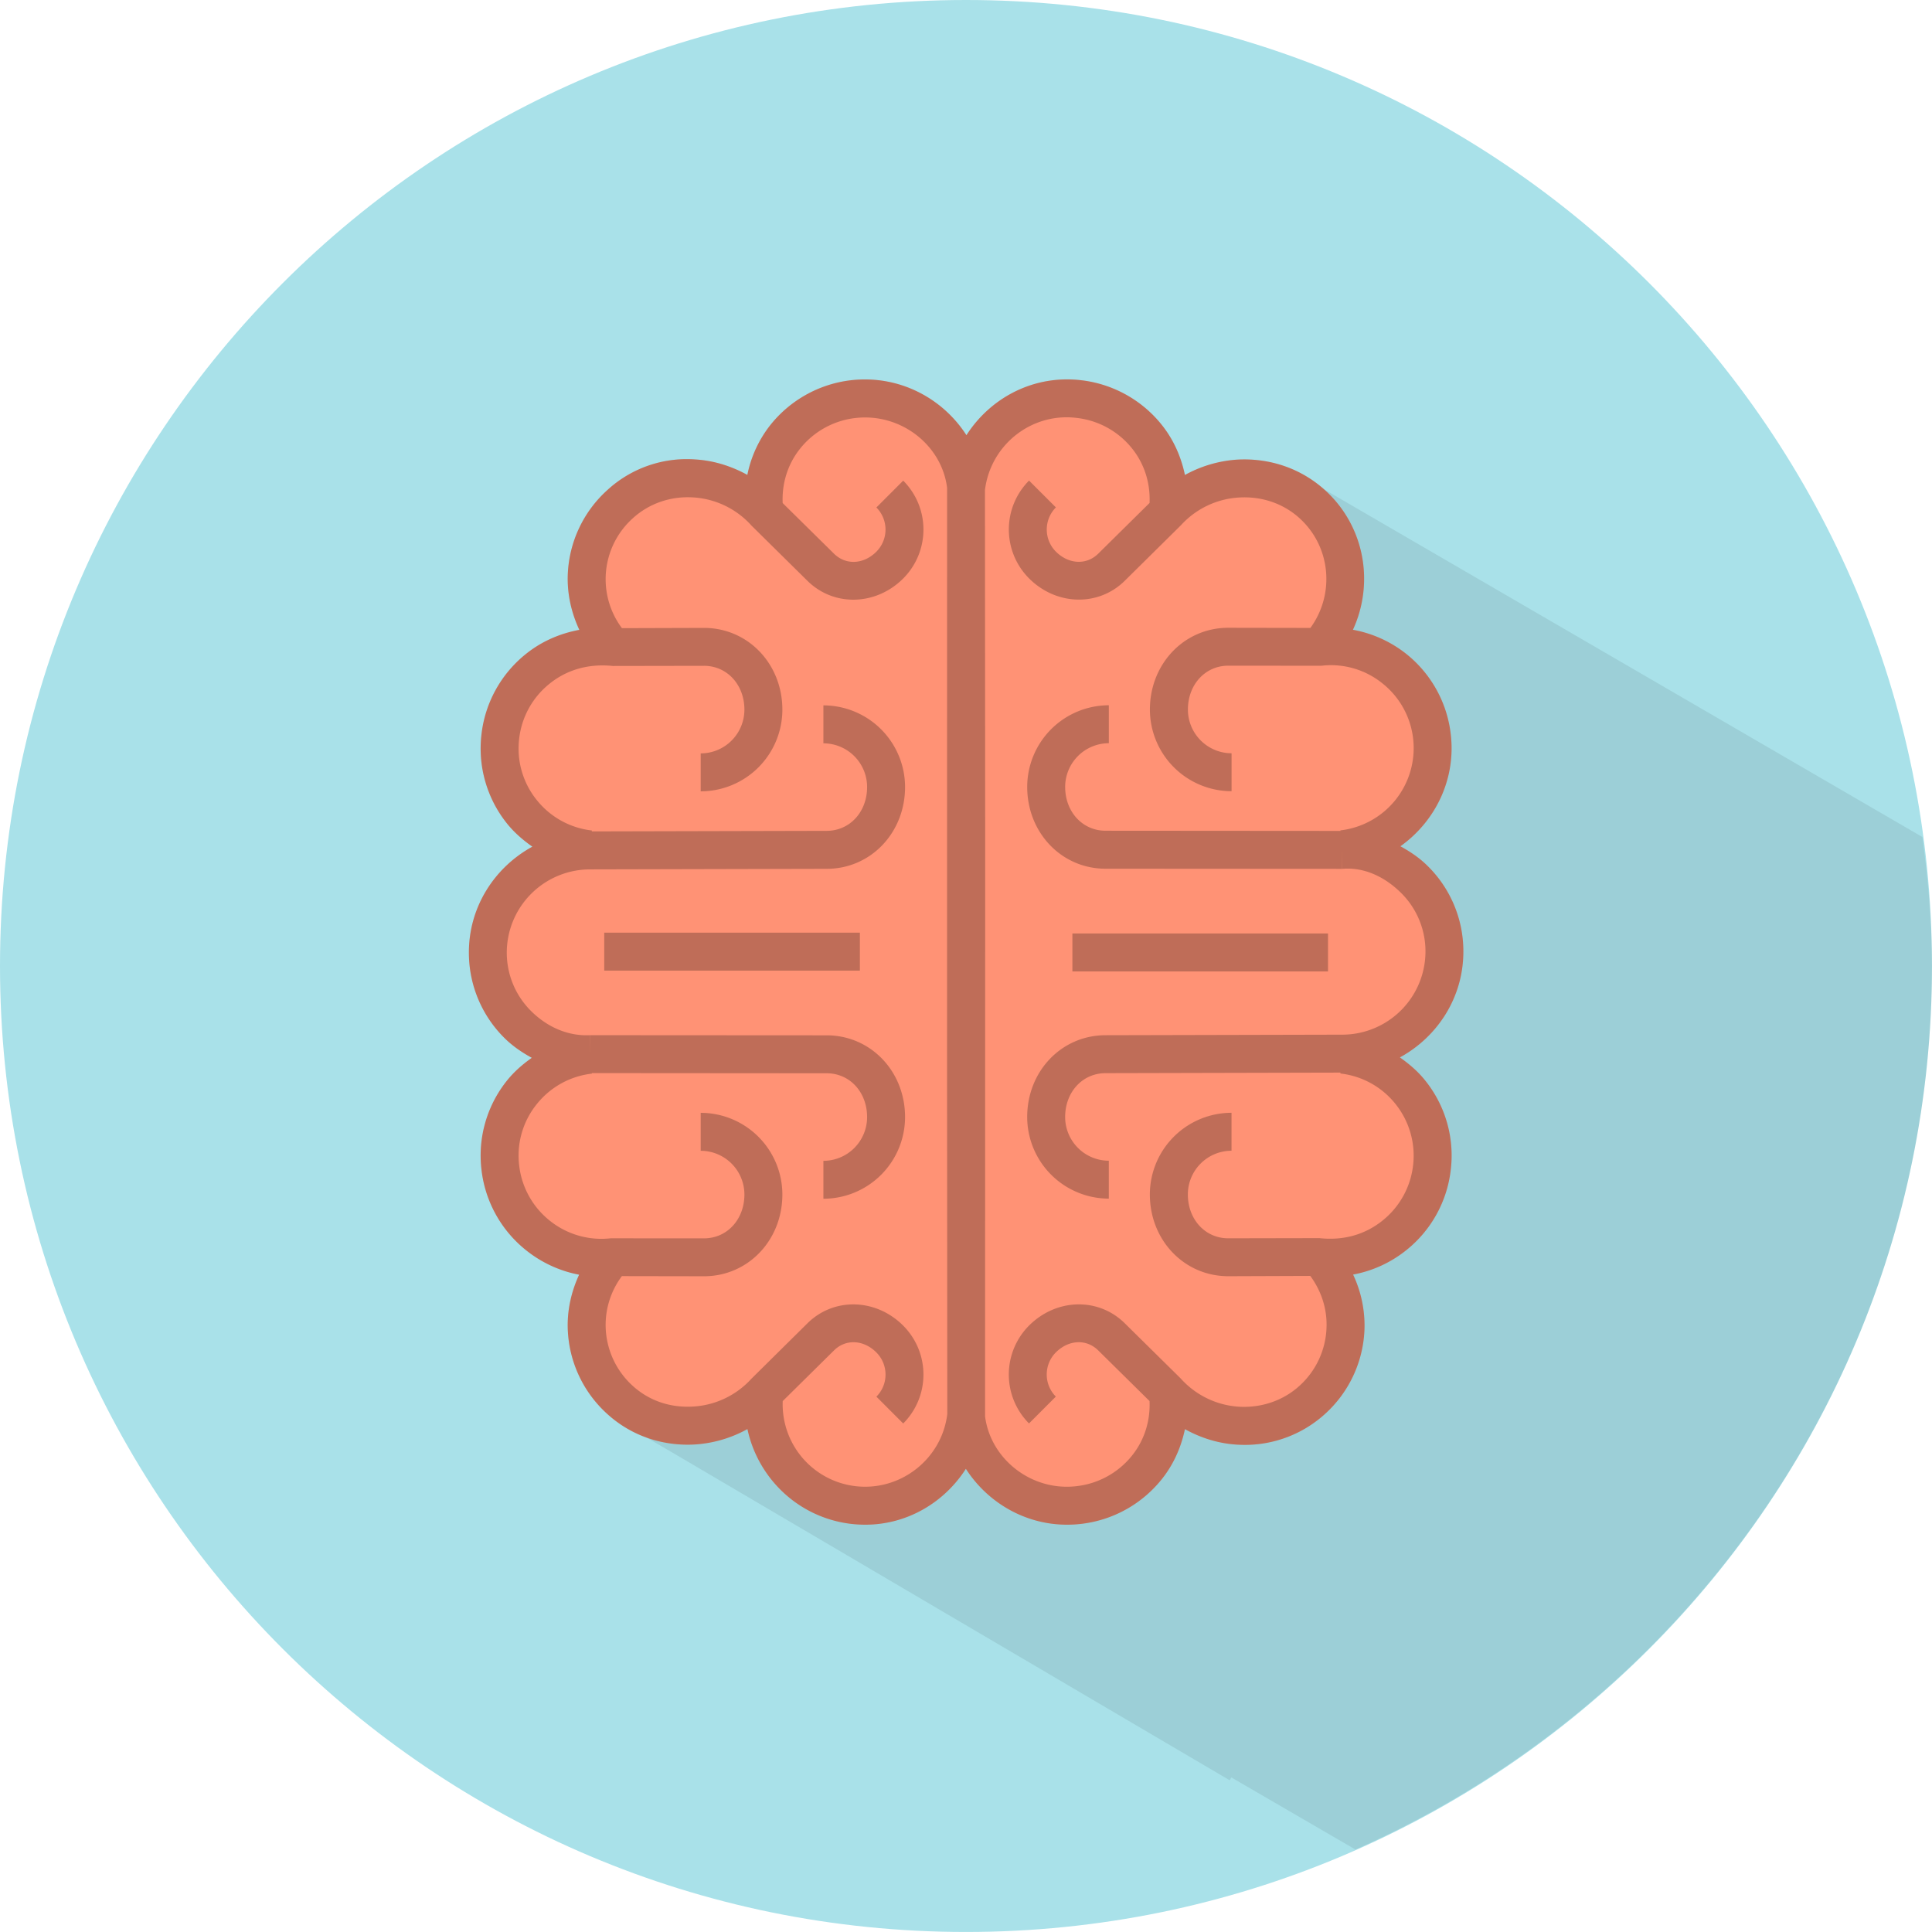
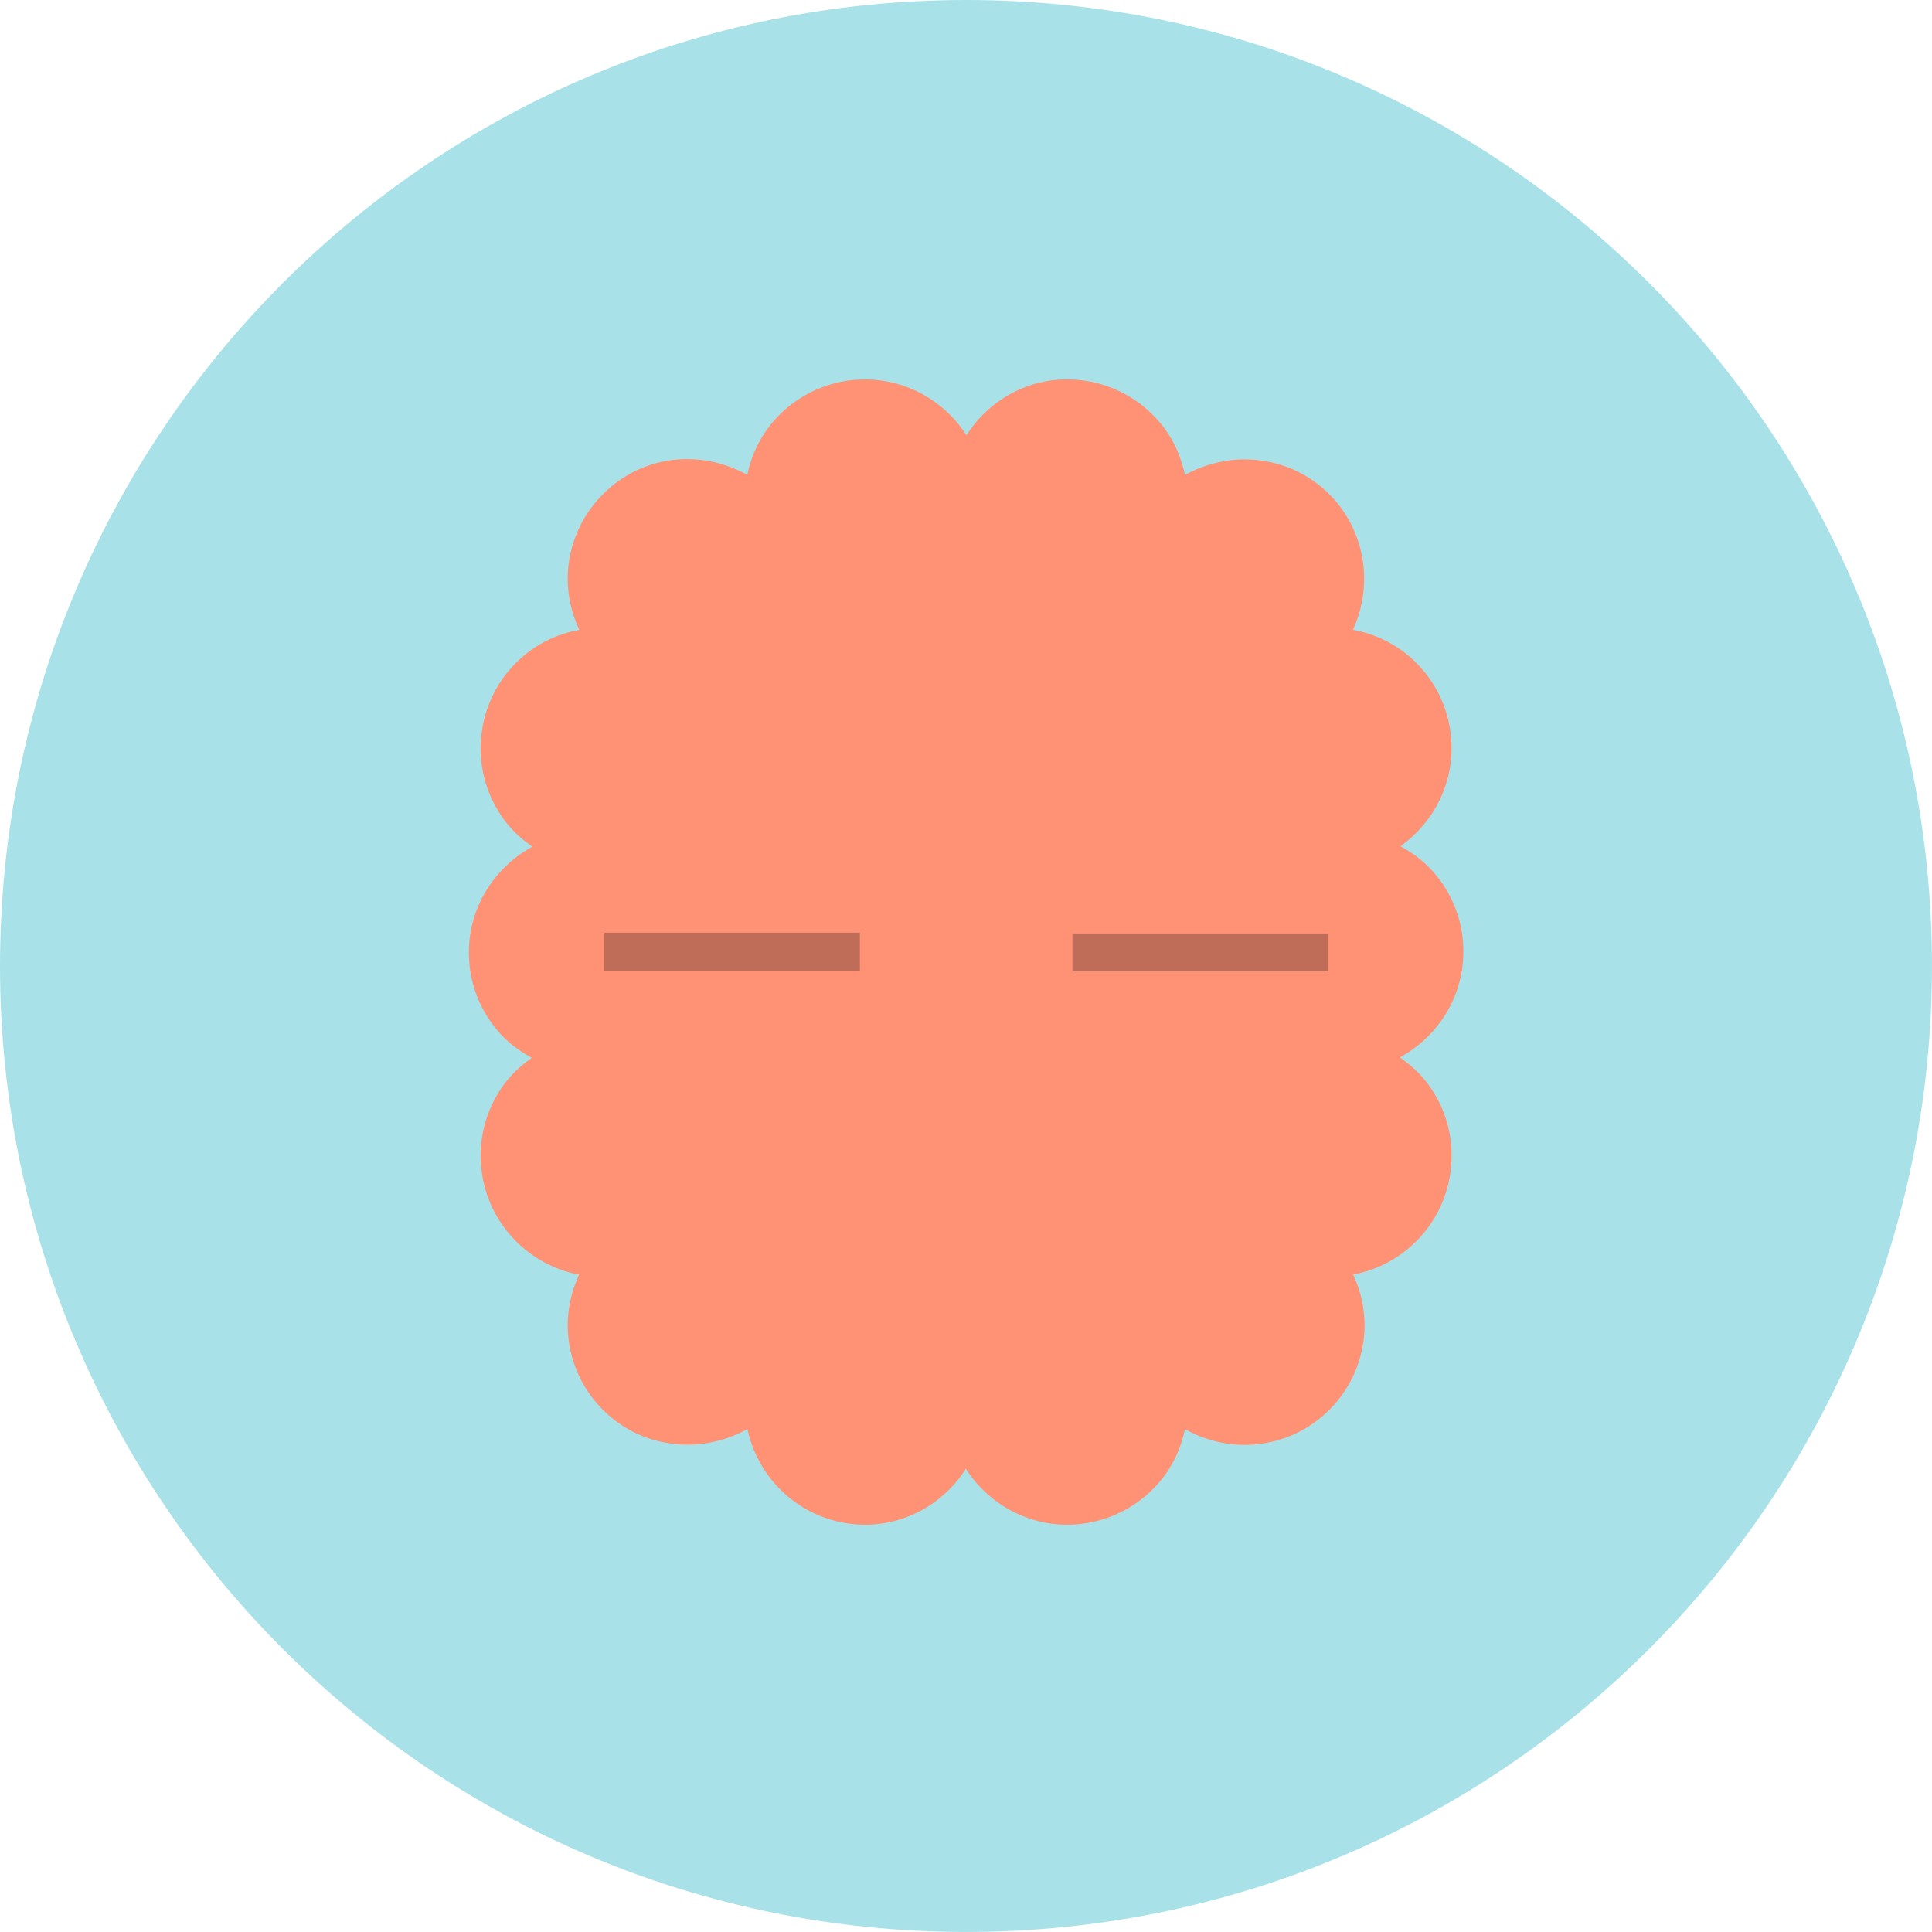
<svg xmlns="http://www.w3.org/2000/svg" preserveAspectRatio="xMidYMid meet" data-bbox="38.998 38.999 122.002 122" viewBox="38.998 38.999 122.002 122" height="100%" width="100%" data-type="color" role="presentation" aria-hidden="true" aria-label="">
  <g>
    <path fill="#A9E1E9" d="M160.998 99.999c0 33.69-27.31 61-61 61s-61-27.31-61-61 27.31-61 61-61 61 27.31 61 61z" data-color="1" />
-     <path d="M160.395 91.857l-37.836-21.986c.023.019.048.036.072.053l-42.673 59.889c-.053-.018-.108-.032-.161-.051l1.647.957 35.206 20.701.106-.18 7.838 4.555C146.023 146.332 161 124.93 161 99.998c0-2.768-.25-5.472-.605-8.141z" opacity=".08" />
    <path d="M127.398 105.772c2.389-1.304 4.026-3.815 4.008-6.723a7.55 7.55 0 0 0-2.262-5.372c-.51-.507-1.098-.901-1.714-1.237 2.187-1.557 3.51-4.2 3.183-7.051a7.593 7.593 0 0 0-2.825-5.107 7.602 7.602 0 0 0-3.355-1.514c1.354-2.94.758-6.529-1.764-8.817-1.506-1.367-3.485-2.046-5.56-1.927a7.91 7.91 0 0 0-3.285.969c-.238-1.131-.703-2.205-1.443-3.139a7.64 7.64 0 0 0-5.084-2.841c-2.973-.363-5.73 1.066-7.271 3.468-1.529-2.378-4.301-3.818-7.306-3.469a7.648 7.648 0 0 0-5.087 2.842 7.46 7.46 0 0 0-1.441 3.134c-1.008-.554-2.119-.908-3.305-.977a7.407 7.407 0 0 0-5.54 1.939 7.57 7.57 0 0 0-2.492 5.273c-.058 1.247.215 2.449.726 3.55-1.209.226-2.362.716-3.353 1.508a7.604 7.604 0 0 0-2.827 5.104 7.575 7.575 0 0 0 1.606 5.608c.463.58 1.018 1.056 1.609 1.471-2.389 1.306-4.026 3.818-4.008 6.723a7.573 7.573 0 0 0 2.262 5.376c.513.504 1.096.898 1.711 1.235-.578.409-1.121.876-1.574 1.446a7.566 7.566 0 0 0-1.606 5.605 7.608 7.608 0 0 0 2.827 5.107 7.638 7.638 0 0 0 3.34 1.538c-.503 1.093-.771 2.286-.713 3.52a7.572 7.572 0 0 0 2.492 5.274c1.386 1.261 3.173 1.939 5.069 1.939.163 0 .323-.005.488-.014a7.866 7.866 0 0 0 3.293-.971c.658 3.085 3.195 5.577 6.523 5.984.308.036.618.054.923.054 2.612 0 4.967-1.375 6.348-3.528 1.374 2.136 3.746 3.528 6.38 3.528a7.639 7.639 0 0 0 6.01-2.897c.738-.931 1.206-2.007 1.443-3.135 1.006.555 2.119.91 3.305.978.152.007.3.014.453.014a7.517 7.517 0 0 0 5.087-1.952 7.575 7.575 0 0 0 2.49-5.274 7.553 7.553 0 0 0-.716-3.529 7.566 7.566 0 0 0 3.345-1.529 7.593 7.593 0 0 0 2.825-5.107 7.552 7.552 0 0 0-1.606-5.605c-.461-.583-1.019-1.056-1.609-1.472z" fill="#FF9275" data-color="2" />
    <g opacity=".25">
-       <path d="M93.297 97.895v2.397H77.154v-2.397h16.143z" />
-       <path d="M127.398 105.772c2.389-1.304 4.026-3.815 4.008-6.723a7.55 7.55 0 0 0-2.262-5.372c-.51-.507-1.098-.901-1.714-1.237 2.187-1.557 3.51-4.2 3.183-7.051a7.593 7.593 0 0 0-2.825-5.107 7.602 7.602 0 0 0-3.355-1.514c1.354-2.94.758-6.529-1.764-8.817-1.506-1.367-3.485-2.046-5.56-1.927a7.91 7.91 0 0 0-3.285.969c-.238-1.131-.703-2.205-1.443-3.139a7.64 7.64 0 0 0-5.084-2.841c-2.973-.363-5.73 1.066-7.271 3.468-1.529-2.378-4.301-3.818-7.306-3.469a7.648 7.648 0 0 0-5.087 2.842 7.46 7.46 0 0 0-1.441 3.134c-1.008-.554-2.119-.908-3.305-.977a7.407 7.407 0 0 0-5.54 1.939 7.57 7.57 0 0 0-2.492 5.273c-.058 1.247.215 2.449.726 3.55-1.209.226-2.362.716-3.353 1.508a7.604 7.604 0 0 0-2.827 5.104 7.575 7.575 0 0 0 1.606 5.608c.463.58 1.018 1.056 1.609 1.471-2.389 1.306-4.026 3.818-4.008 6.723a7.573 7.573 0 0 0 2.262 5.376c.513.504 1.096.898 1.711 1.235-.578.409-1.121.876-1.574 1.446a7.566 7.566 0 0 0-1.606 5.605 7.608 7.608 0 0 0 2.827 5.107 7.638 7.638 0 0 0 3.34 1.538c-.503 1.093-.771 2.286-.713 3.52a7.572 7.572 0 0 0 2.492 5.274c1.386 1.261 3.173 1.939 5.069 1.939.163 0 .323-.005.488-.014a7.866 7.866 0 0 0 3.293-.971c.658 3.085 3.195 5.577 6.523 5.984.308.036.618.054.923.054 2.612 0 4.967-1.375 6.348-3.528 1.374 2.136 3.746 3.528 6.38 3.528a7.639 7.639 0 0 0 6.01-2.897c.738-.931 1.206-2.007 1.443-3.135 1.006.555 2.119.91 3.305.978.152.007.3.014.453.014a7.517 7.517 0 0 0 5.087-1.952 7.575 7.575 0 0 0 2.49-5.274 7.553 7.553 0 0 0-.716-3.529 7.566 7.566 0 0 0 3.345-1.529 7.593 7.593 0 0 0 2.825-5.107 7.552 7.552 0 0 0-1.606-5.605c-.461-.583-1.019-1.056-1.609-1.472zm-34.389 27.074a5.208 5.208 0 0 1-4.584-5.371l3.233-3.194c.738-.739 1.871-.69 2.682.123.768.771.771 2.02 0 2.79l1.694 1.696a4.375 4.375 0 0 0 0-6.18c-1.737-1.737-4.404-1.792-6.065-.13l-3.528 3.49a5.377 5.377 0 0 1-3.683 1.75c-1.454.086-2.782-.378-3.803-1.306a5.195 5.195 0 0 1-1.707-3.615 5.153 5.153 0 0 1 1.021-3.316l5.187.009c2.775 0 4.947-2.268 4.947-5.165a5.164 5.164 0 0 0-5.157-5.155v2.397a2.764 2.764 0 0 1 2.76 2.759c0 1.579-1.096 2.77-2.55 2.77l-5.895-.003a5.204 5.204 0 0 1-3.838-1.107 5.215 5.215 0 0 1-1.942-3.509 5.164 5.164 0 0 1 1.101-3.841 5.2 5.2 0 0 1 3.493-1.941l-.003-.034 14.83.011c1.456 0 2.552 1.19 2.552 2.769a2.764 2.764 0 0 1-2.76 2.76v2.394a5.162 5.162 0 0 0 5.157-5.154c0-2.897-2.174-5.165-4.947-5.165l-14.942-.009v1.197l-.008-1.197c-1.416.068-2.71-.53-3.703-1.509A5.188 5.188 0 0 1 71 99.177a5.262 5.262 0 0 1 5.227-5.278l14.975-.035c2.775 0 4.949-2.27 4.949-5.168a5.163 5.163 0 0 0-5.157-5.154v2.397a2.762 2.762 0 0 1 2.76 2.757c0 1.579-1.096 2.769-2.554 2.769l-14.832.035.007-.057a5.197 5.197 0 0 1-3.493-1.938 5.169 5.169 0 0 1-1.101-3.843 5.191 5.191 0 0 1 1.942-3.505c1.093-.875 2.457-1.261 3.978-1.103l5.755-.01c1.454 0 2.55 1.192 2.55 2.77a2.764 2.764 0 0 1-2.76 2.76v2.396a5.163 5.163 0 0 0 5.157-5.155c0-2.897-2.172-5.165-4.949-5.165l-5.182.016a5.168 5.168 0 0 1 .685-6.938c1.023-.933 2.375-1.402 3.793-1.32a5.376 5.376 0 0 1 3.706 1.784l3.51 3.465c1.661 1.663 4.331 1.607 6.068-.128a4.373 4.373 0 0 0 0-6.179l-1.694 1.695a1.978 1.978 0 0 1 0 2.791c-.808.811-1.939.863-2.685.119l-3.233-3.188c-.053-1.237.31-2.439 1.088-3.42a5.223 5.223 0 0 1 3.498-1.95c2.86-.334 5.46 1.695 5.797 4.406l-.003 35.712.015 22.68v.101c-.351 2.855-2.97 4.889-5.808 4.55zm35.224-20.268a5.228 5.228 0 0 1-1.944 3.508c-1.091.872-2.447 1.267-3.978 1.098l-5.755.011c-1.451 0-2.547-1.191-2.547-2.77a2.761 2.761 0 0 1 2.757-2.759v-2.397a5.164 5.164 0 0 0-5.157 5.155c0 2.897 2.174 5.165 4.952 5.165l5.179-.019c.708.964 1.083 2.118 1.023 3.326a5.194 5.194 0 0 1-1.706 3.615c-1.026.932-2.382 1.393-3.791 1.321a5.388 5.388 0 0 1-3.711-1.788l-3.51-3.463c-1.664-1.664-4.328-1.611-6.067.127a4.379 4.379 0 0 0 0 6.179l1.694-1.696a1.98 1.98 0 0 1-.003-2.787c.816-.812 1.942-.868 2.69-.119l3.23 3.188c.053 1.236-.31 2.437-1.086 3.418a5.238 5.238 0 0 1-3.498 1.953c-2.847.353-5.46-1.695-5.802-4.409l.008-35.712-.015-22.676v-.101c.35-2.861 2.95-4.916 5.81-4.554a5.227 5.227 0 0 1 3.498 1.95c.776.981 1.139 2.182 1.086 3.418l-3.235 3.196c-.741.738-1.869.686-2.682-.125a1.98 1.98 0 0 1 .003-2.791l-1.696-1.694a4.376 4.376 0 0 0 0 6.177c1.736 1.735 4.403 1.793 6.062.133l3.533-3.492a5.376 5.376 0 0 1 3.683-1.749c1.431-.081 2.777.377 3.801 1.306 1.994 1.808 2.239 4.805.688 6.93l-5.189-.009c-2.772 0-4.946 2.268-4.946 5.165a5.163 5.163 0 0 0 5.157 5.155v-2.396a2.762 2.762 0 0 1-2.757-2.76c0-1.577 1.096-2.77 2.547-2.77l5.892.003a5.162 5.162 0 0 1 3.841 1.111 5.206 5.206 0 0 1 1.944 3.505 5.23 5.23 0 0 1-4.594 5.781l.003.033-14.832-.011c-1.456 0-2.552-1.19-2.552-2.769a2.762 2.762 0 0 1 2.757-2.757v-2.397a5.162 5.162 0 0 0-5.154 5.154c0 2.898 2.174 5.168 4.946 5.168l14.945.009v-1.199l.008 1.199c1.399-.125 2.707.527 3.7 1.509a5.187 5.187 0 0 1 1.551 3.683 5.26 5.26 0 0 1-5.227 5.278l-14.975.035c-2.775 0-4.949 2.268-4.949 5.165a5.161 5.161 0 0 0 5.154 5.154v-2.394a2.763 2.763 0 0 1-2.757-2.76c0-1.579 1.096-2.769 2.557-2.769l14.829-.035-.005.057a5.188 5.188 0 0 1 3.493 1.941 5.218 5.218 0 0 1 1.099 3.848z" />
+       <path d="M93.297 97.895v2.397H77.154v-2.397z" />
      <path d="M122.859 97.946v2.397h-16.141v-2.397h16.141z" />
    </g>
  </g>
</svg>